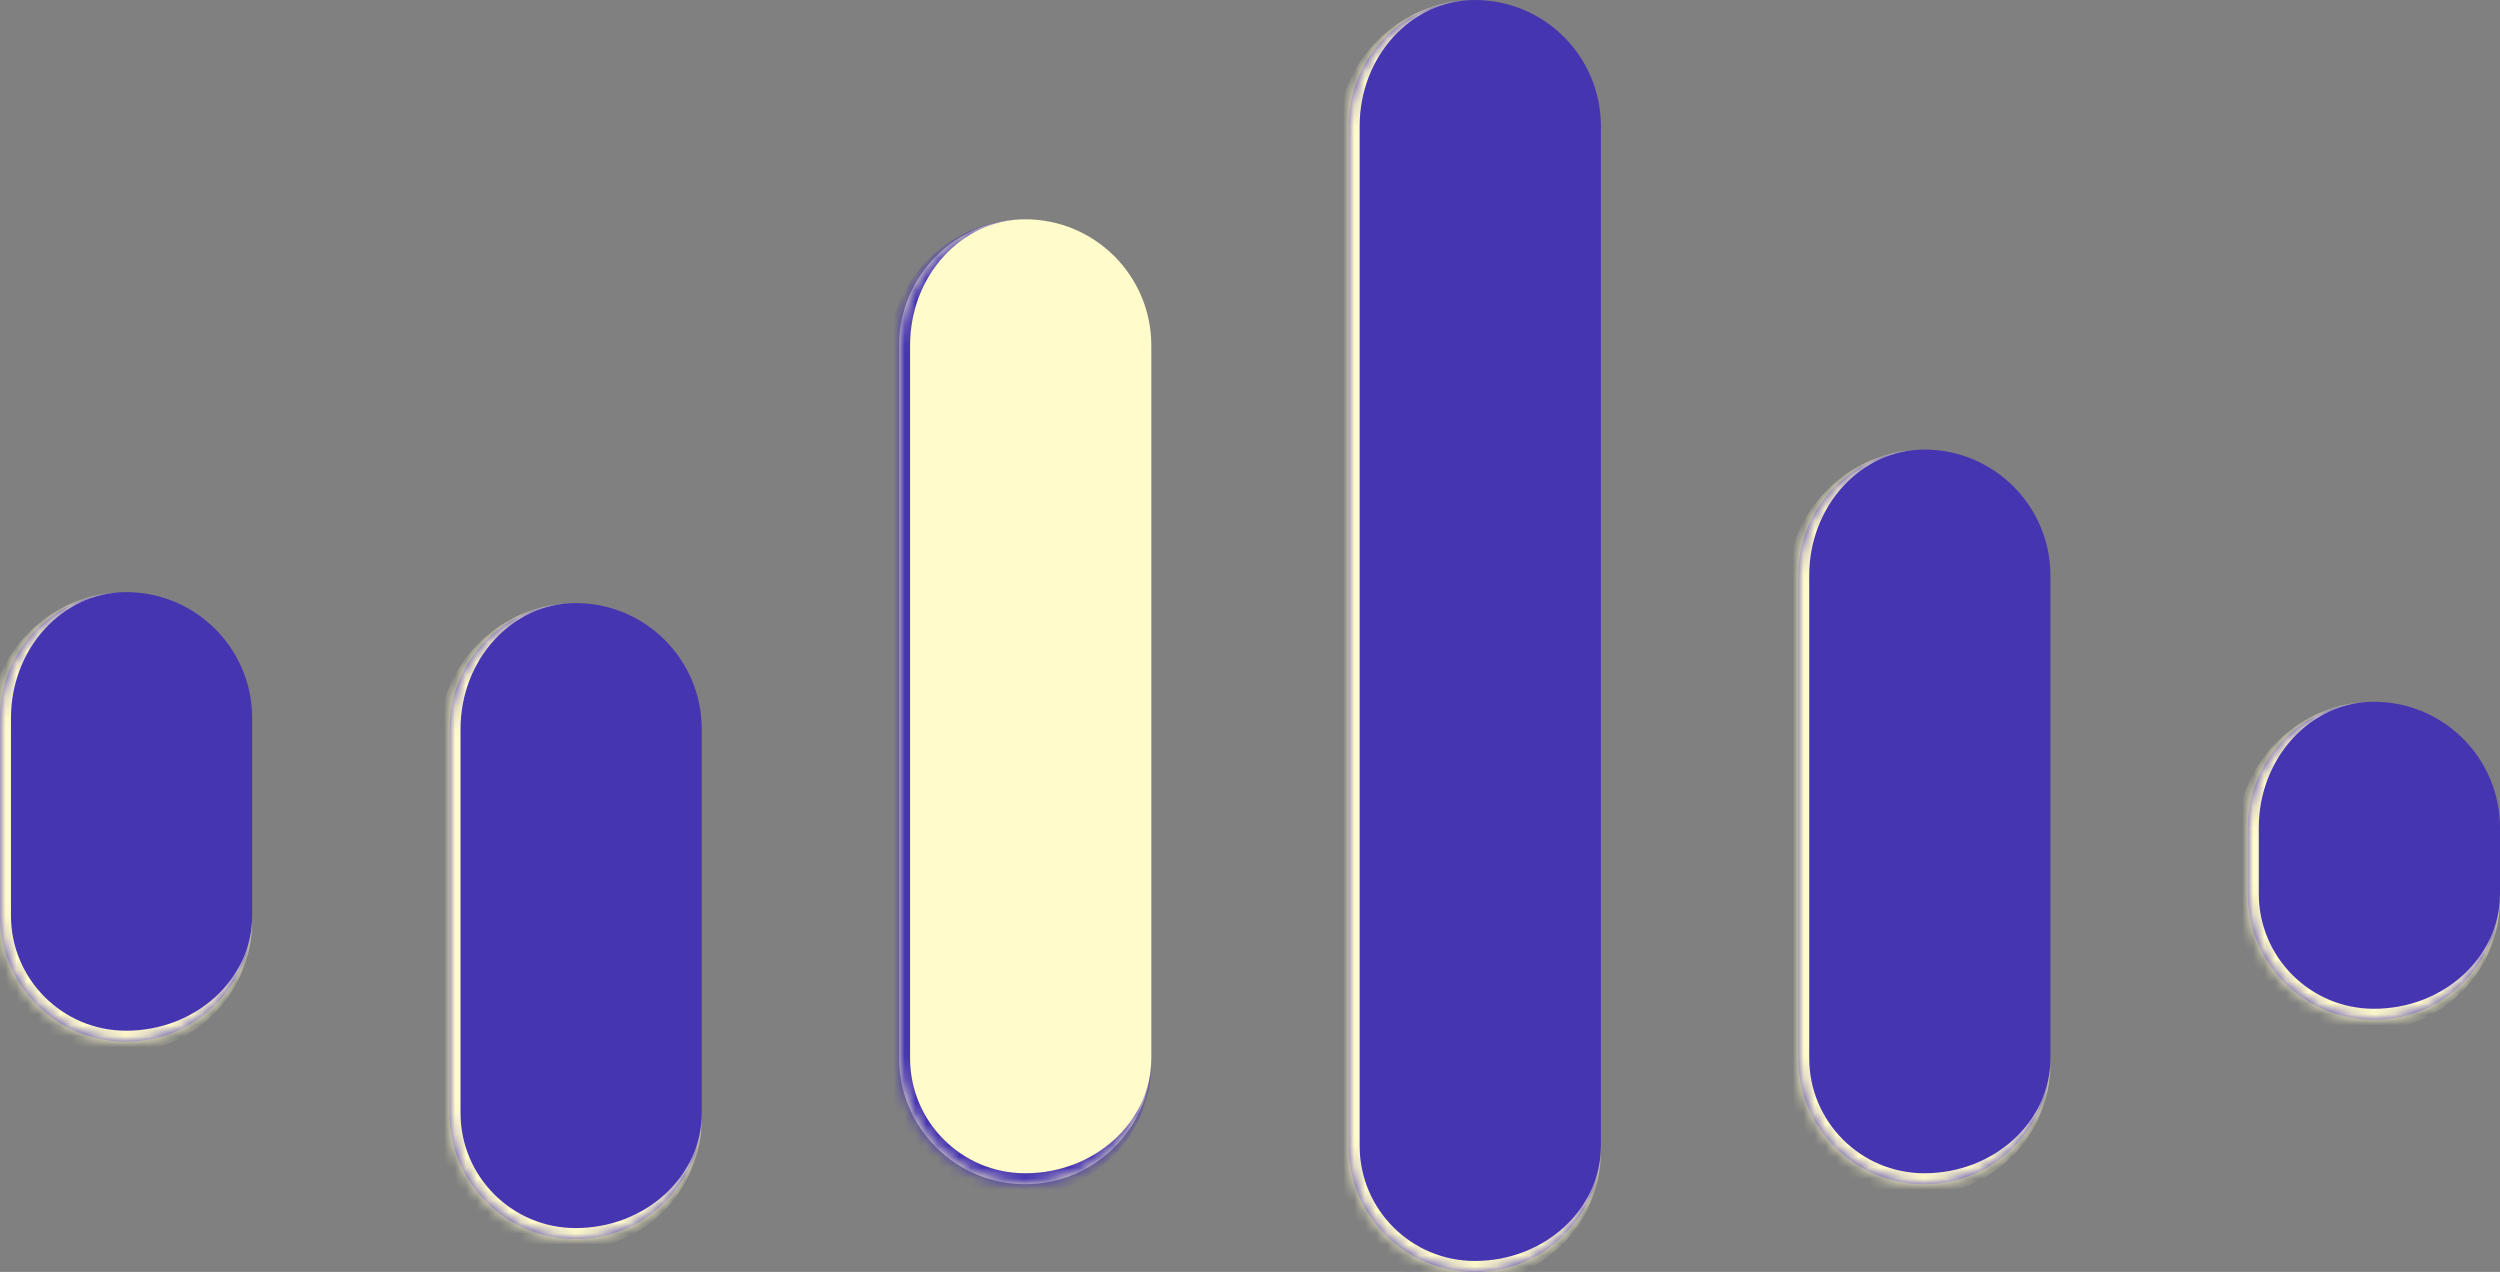
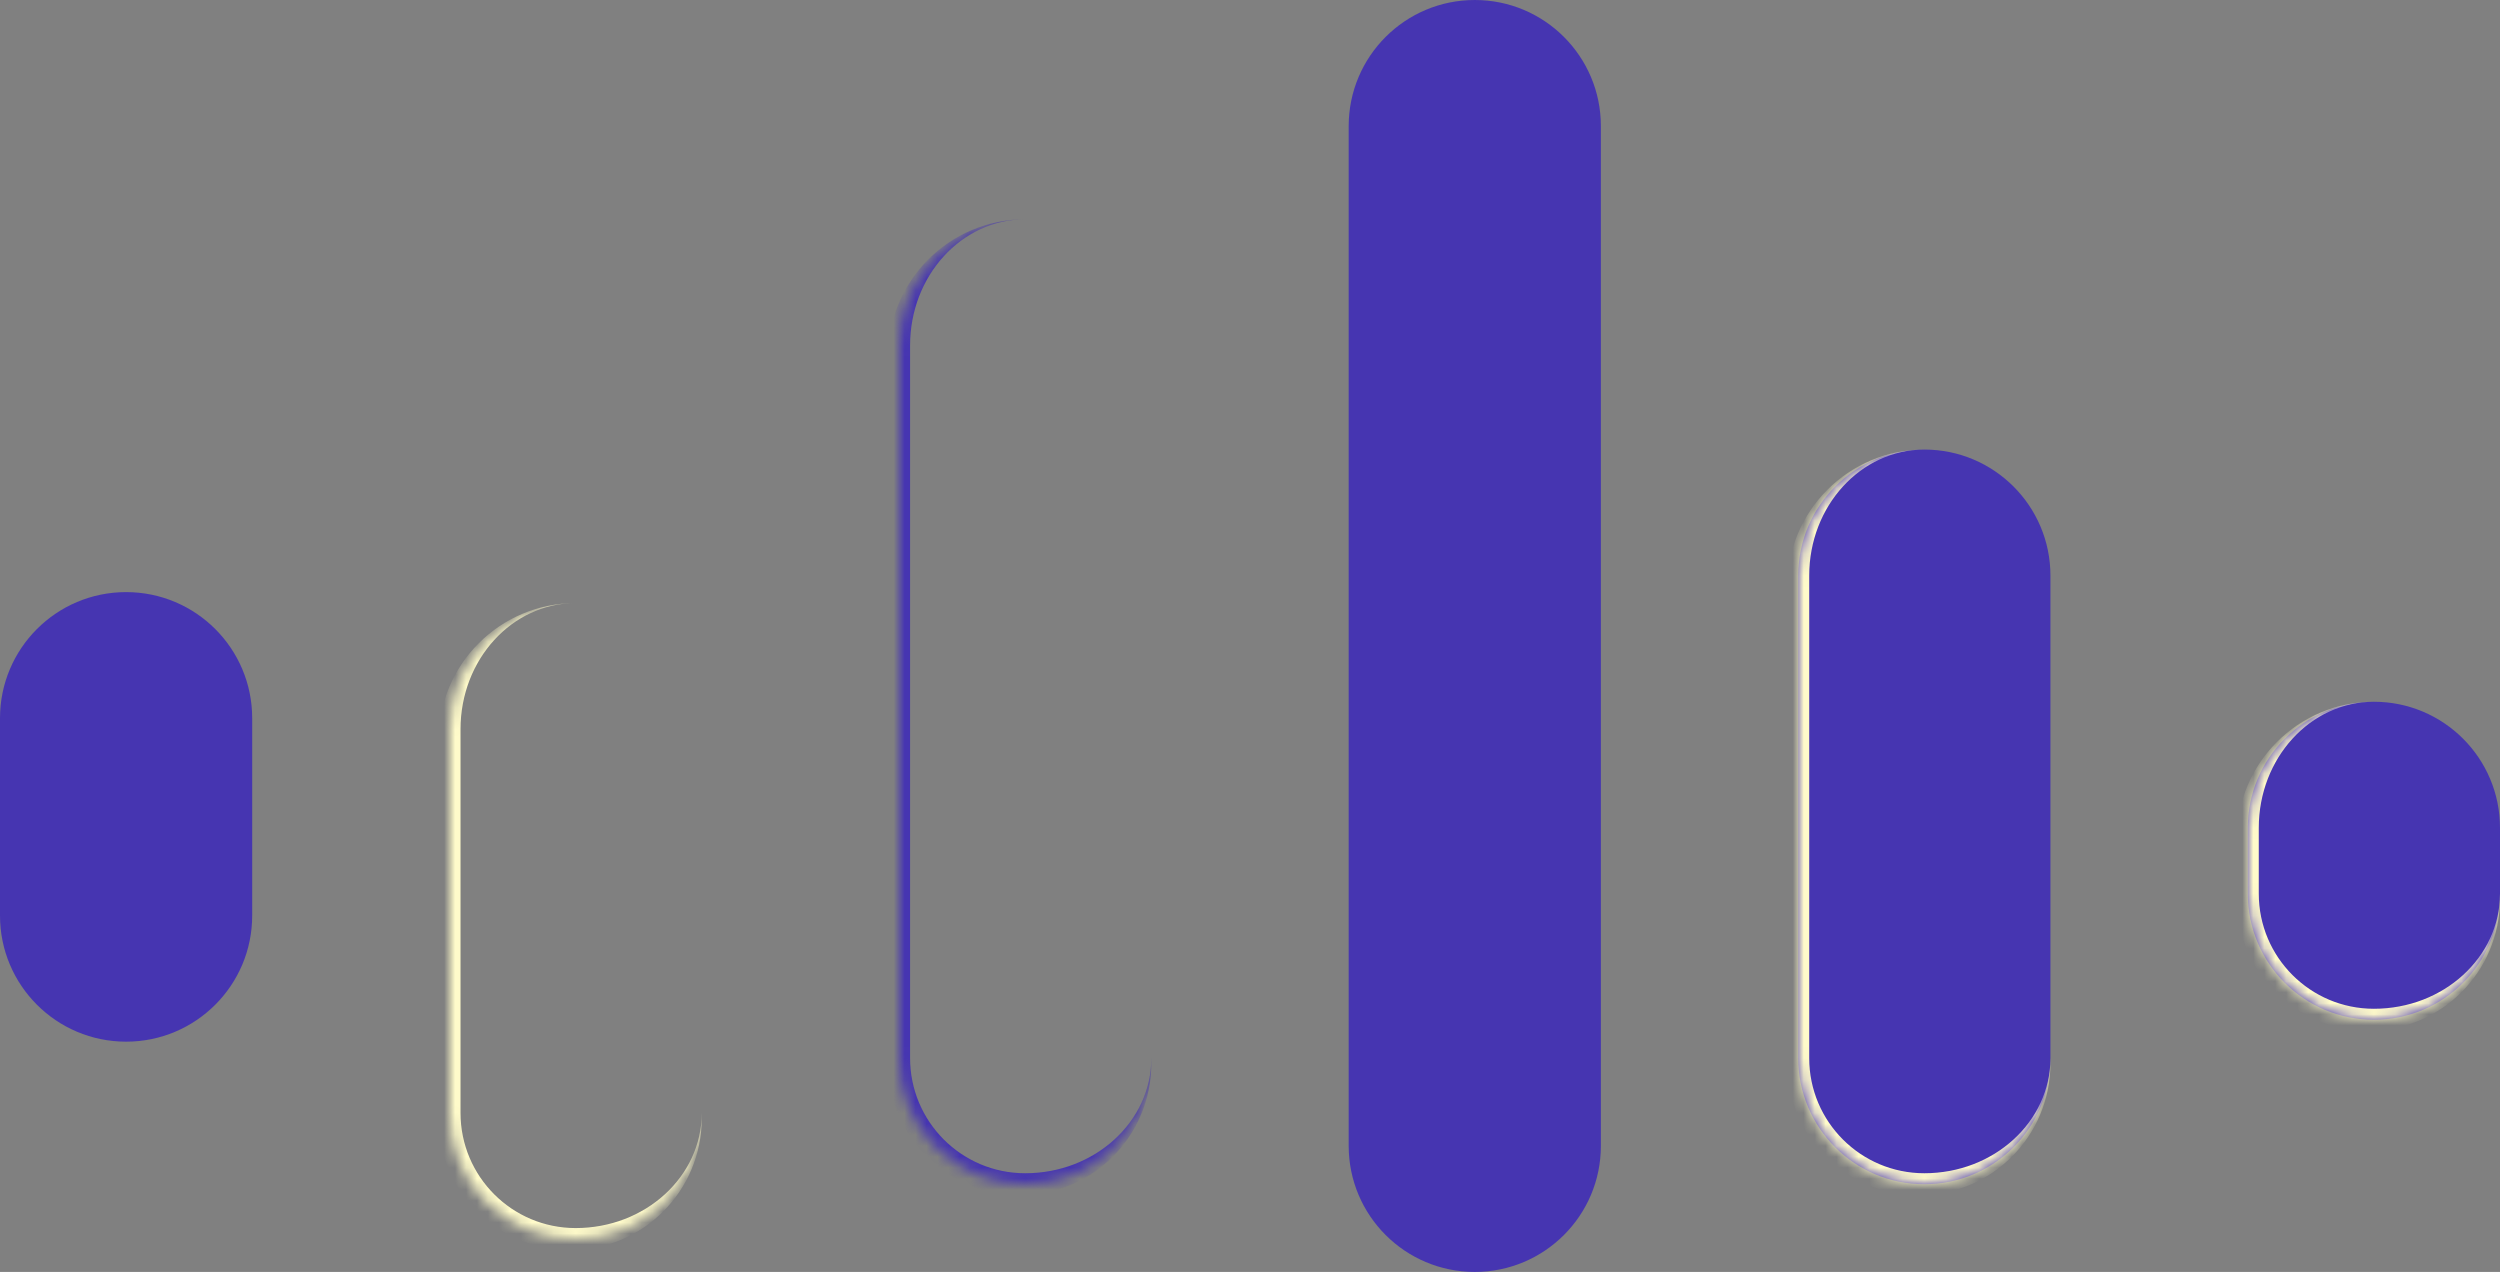
<svg xmlns="http://www.w3.org/2000/svg" width="228" height="116" viewBox="0 0 228 116" fill="none">
  <rect x="0" y="0" width="228" height="116" fill="#808080" stroke="none" />
  <mask id="path-1-inside-1_0_1" fill="white">
    <path d="M82 31.5C82 25.149 87.149 20 93.5 20V20C99.851 20 105 25.149 105 31.5V96.5C105 102.851 99.851 108 93.5 108V108C87.149 108 82 102.851 82 96.5V31.5Z" />
  </mask>
-   <path d="M82 31.5C82 25.149 87.149 20 93.5 20V20C99.851 20 105 25.149 105 31.5V96.5C105 102.851 99.851 108 93.5 108V108C87.149 108 82 102.851 82 96.5V31.5Z" fill="#FFFBCA" />
  <path d="M82 20H105H82ZM105 97C105 103.627 99.627 109 93 109C86.373 109 81 103.627 81 97L83 96.5C83 102.299 87.701 107 93.5 107C99.851 107 105 102.299 105 96.5V97ZM93 109C86.373 109 81 103.627 81 97V32.5C81 25.596 86.596 20 93.5 20C87.701 20 83 25.149 83 31.5V96.5C83 102.299 87.701 107 93.5 107L93 109ZM105 20V108V20Z" fill="#4635B1" mask="url(#path-1-inside-1_0_1)" />
  <mask id="path-3-inside-2_0_1" fill="white">
-     <path d="M123 11.5C123 5.149 128.149 0 134.5 0V0C140.851 0 146 5.149 146 11.5V104.5C146 110.851 140.851 116 134.5 116V116C128.149 116 123 110.851 123 104.5V11.5Z" />
-   </mask>
+     </mask>
  <path d="M123 11.5C123 5.149 128.149 0 134.5 0V0C140.851 0 146 5.149 146 11.5V104.5C146 110.851 140.851 116 134.5 116V116C128.149 116 123 110.851 123 104.5V11.5Z" fill="#4635B1" />
-   <path d="M123 0H146H123ZM146 105C146 111.627 140.627 117 134 117C127.373 117 122 111.627 122 105L124 104.5C124 110.299 128.701 115 134.5 115C140.851 115 146 110.299 146 104.5V105ZM134 117C127.373 117 122 111.627 122 105V12.5C122 5.596 127.596 0 134.5 0C128.701 0 124 5.149 124 11.5V104.5C124 110.299 128.701 115 134.5 115L134 117ZM146 0V116V0Z" fill="#FFFBCA" mask="url(#path-3-inside-2_0_1)" />
  <mask id="path-5-inside-3_0_1" fill="white">
    <path d="M164 52.5C164 46.149 169.149 41 175.5 41V41C181.851 41 187 46.149 187 52.5V96.5C187 102.851 181.851 108 175.5 108V108C169.149 108 164 102.851 164 96.5V52.5Z" />
  </mask>
  <path d="M164 52.5C164 46.149 169.149 41 175.5 41V41C181.851 41 187 46.149 187 52.5V96.5C187 102.851 181.851 108 175.5 108V108C169.149 108 164 102.851 164 96.5V52.5Z" fill="#4635B1" />
  <path d="M164 41H187H164ZM187 97C187 103.627 181.627 109 175 109C168.373 109 163 103.627 163 97L165 96.5C165 102.299 169.701 107 175.5 107C181.851 107 187 102.299 187 96.5V97ZM175 109C168.373 109 163 103.627 163 97V53.5C163 46.596 168.596 41 175.5 41C169.701 41 165 46.149 165 52.5V96.5C165 102.299 169.701 107 175.5 107L175 109ZM187 41V108V41Z" fill="#FFFBCA" mask="url(#path-5-inside-3_0_1)" />
  <mask id="path-7-inside-4_0_1" fill="white">
-     <path d="M0 65.5C0 59.149 5.149 54 11.5 54V54C17.851 54 23 59.149 23 65.5V83.5C23 89.851 17.851 95 11.5 95V95C5.149 95 0 89.851 0 83.5V65.5Z" />
+     <path d="M0 65.5C0 59.149 5.149 54 11.5 54V54C17.851 54 23 59.149 23 65.5V83.5C23 89.851 17.851 95 11.5 95C5.149 95 0 89.851 0 83.5V65.5Z" />
  </mask>
  <path d="M0 65.5C0 59.149 5.149 54 11.5 54V54C17.851 54 23 59.149 23 65.5V83.5C23 89.851 17.851 95 11.5 95V95C5.149 95 0 89.851 0 83.5V65.5Z" fill="#4635B1" />
-   <path d="M0 54H23H0ZM23 84C23 90.627 17.627 96 11 96C4.373 96 -1 90.627 -1 84L1 83.5C1 89.299 5.701 94 11.5 94C17.851 94 23 89.299 23 83.5V84ZM11 96C4.373 96 -1 90.627 -1 84V66.5C-1 59.596 4.596 54 11.5 54C5.701 54 1 59.149 1 65.5V83.5C1 89.299 5.701 94 11.5 94L11 96ZM23 54V95V54Z" fill="#FFFBCA" mask="url(#path-7-inside-4_0_1)" />
  <mask id="path-9-inside-5_0_1" fill="white">
    <path d="M205 75.5C205 69.149 210.149 64 216.5 64V64C222.851 64 228 69.149 228 75.5V81.5C228 87.851 222.851 93 216.5 93V93C210.149 93 205 87.851 205 81.5V75.5Z" />
  </mask>
  <path d="M205 75.5C205 69.149 210.149 64 216.5 64V64C222.851 64 228 69.149 228 75.5V81.5C228 87.851 222.851 93 216.5 93V93C210.149 93 205 87.851 205 81.5V75.5Z" fill="#4635B1" />
  <path d="M205 64H228H205ZM228 82C228 88.627 222.627 94 216 94C209.373 94 204 88.627 204 82L206 81.5C206 87.299 210.701 92 216.5 92C222.851 92 228 87.299 228 81.5V82ZM216 94C209.373 94 204 88.627 204 82V76.5C204 69.596 209.596 64 216.5 64C210.701 64 206 69.149 206 75.5V81.5C206 87.299 210.701 92 216.5 92L216 94ZM228 64V93V64Z" fill="#FFFBCA" mask="url(#path-9-inside-5_0_1)" />
  <mask id="path-11-inside-6_0_1" fill="white">
    <path d="M41 66.5C41 60.149 46.149 55 52.5 55V55C58.851 55 64 60.149 64 66.5V101.5C64 107.851 58.851 113 52.5 113V113C46.149 113 41 107.851 41 101.5V66.5Z" />
  </mask>
-   <path d="M41 66.5C41 60.149 46.149 55 52.5 55V55C58.851 55 64 60.149 64 66.5V101.5C64 107.851 58.851 113 52.5 113V113C46.149 113 41 107.851 41 101.5V66.5Z" fill="#4635B1" />
  <path d="M41 55H64H41ZM64 102C64 108.627 58.627 114 52 114C45.373 114 40 108.627 40 102L42 101.5C42 107.299 46.701 112 52.5 112C58.851 112 64 107.299 64 101.5V102ZM52 114C45.373 114 40 108.627 40 102V67.5C40 60.596 45.596 55 52.5 55C46.701 55 42 60.149 42 66.5V101.5C42 107.299 46.701 112 52.5 112L52 114ZM64 55V113V55Z" fill="#FFFBCA" mask="url(#path-11-inside-6_0_1)" />
</svg>